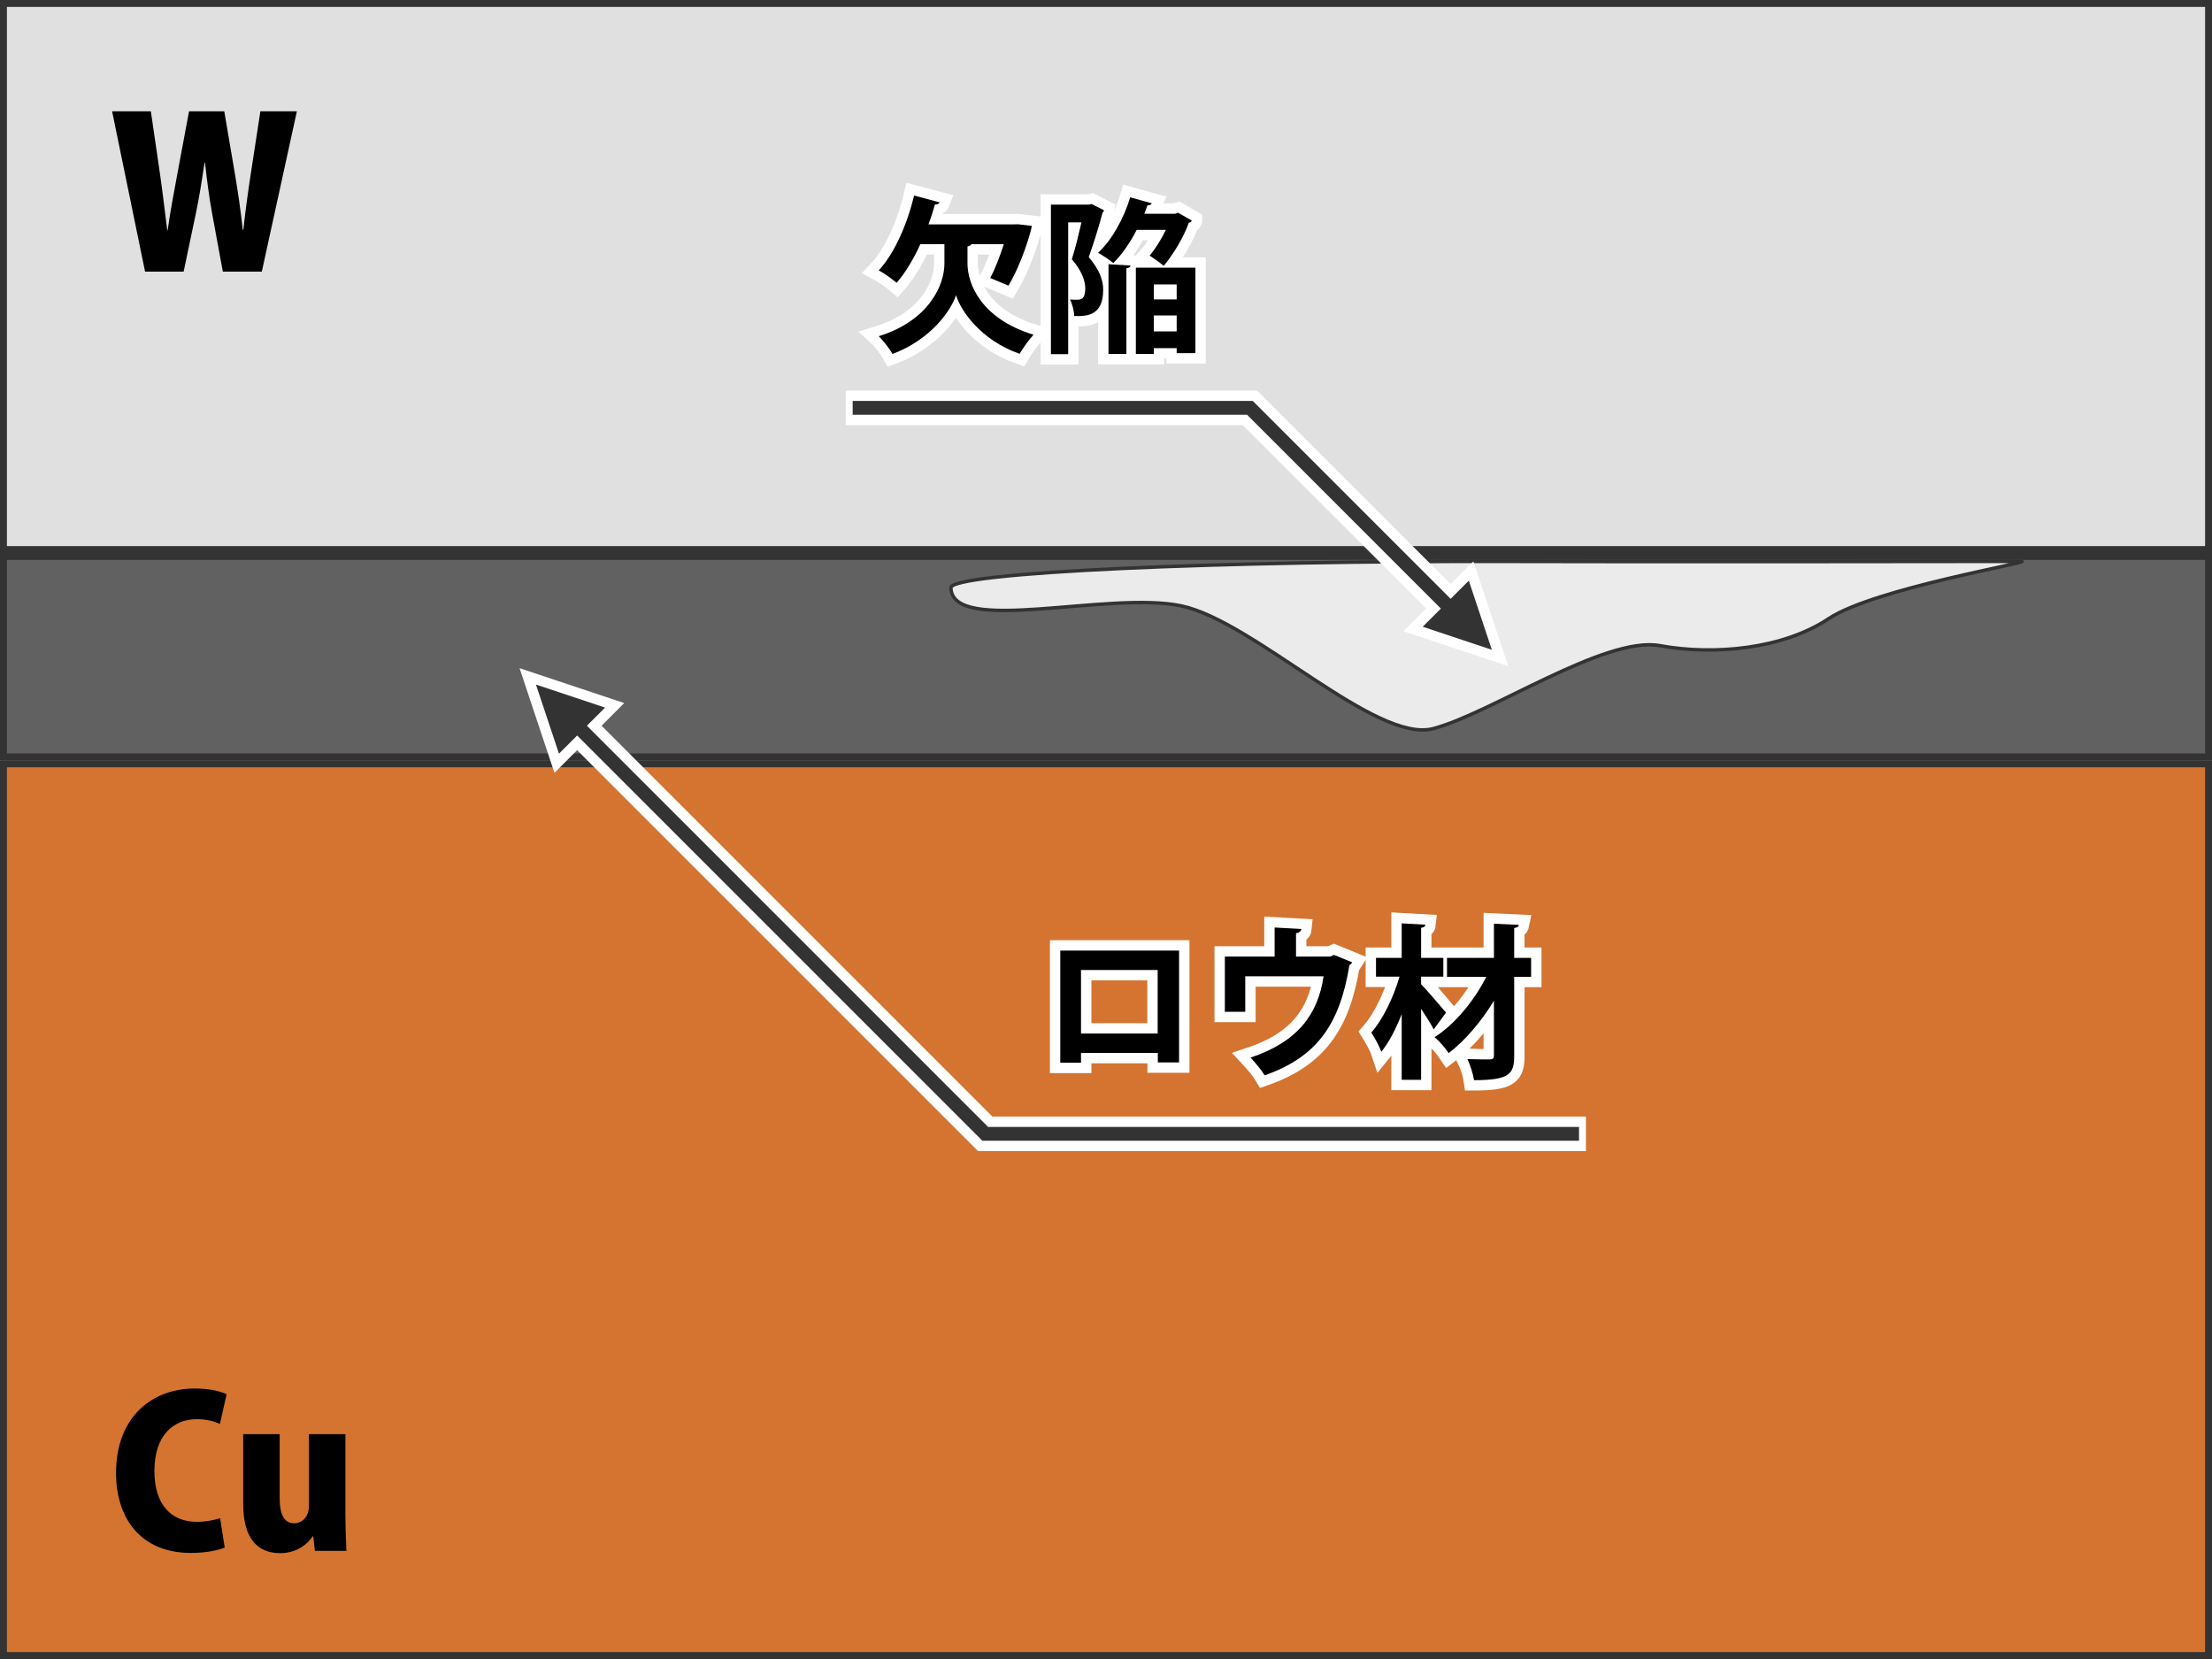
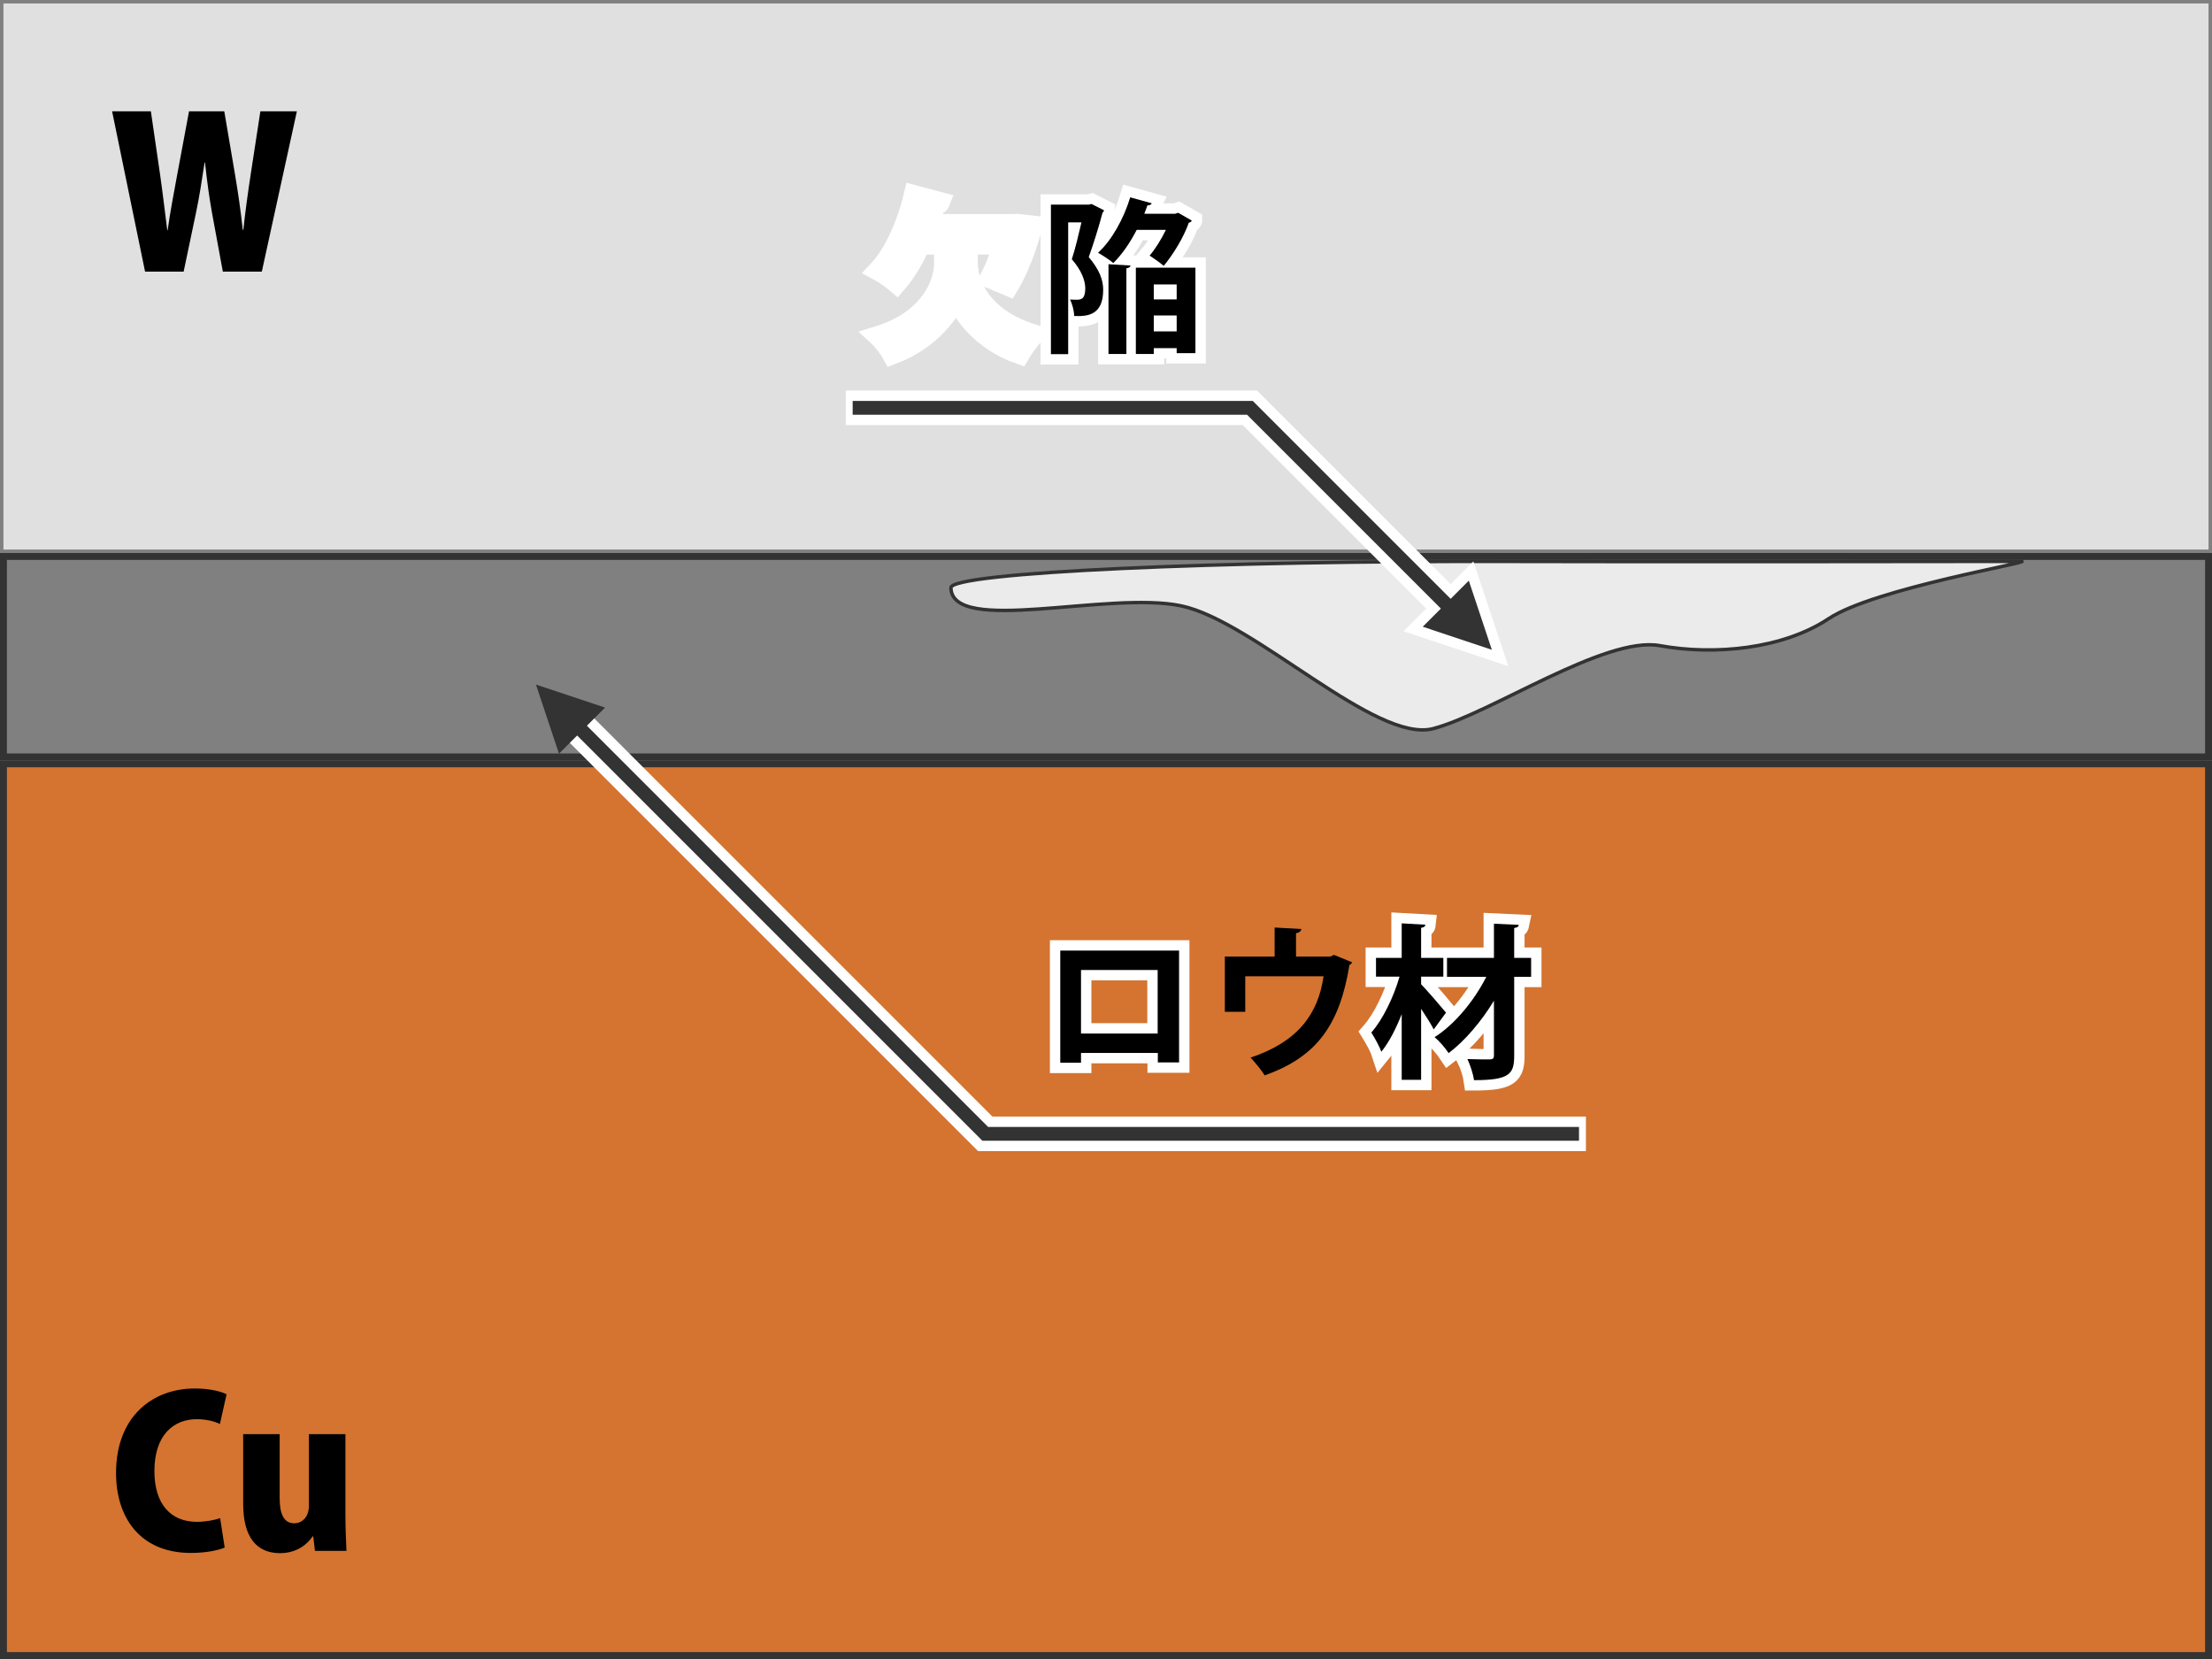
<svg xmlns="http://www.w3.org/2000/svg" id="_レイヤー_2" viewBox="0 0 320 240">
  <rect x="0" y="0" width="320" height="240" fill="#808080" stroke="none" />
  <defs>
    <style>.cls-1{fill:#333;}.cls-2{fill:#d47430;}.cls-3{fill:#e0e0e0;}.cls-4{fill:#616161;}.cls-5{stroke-width:5px;}.cls-5,.cls-6,.cls-7,.cls-8{stroke-miterlimit:10;}.cls-5,.cls-7{fill:none;}.cls-5,.cls-8{stroke:#fff;}.cls-6{fill:#ebebeb;stroke-width:.5px;}.cls-6,.cls-7{stroke:#333;}.cls-7{stroke-width:2px;}.cls-8{fill:#fff;stroke-width:3px;}</style>
  </defs>
  <g id="icon-above">
    <g id="img-develop-01-02-03">
      <rect class="cls-3" x=".5" y=".5" width="319" height="79" />
-       <path class="cls-1" d="m319,1v78H1V1h318m1-1H0v80h320V0h0Z" />
-       <rect class="cls-4" x=".5" y="80.5" width="319" height="29" />
      <path class="cls-1" d="m319,81v28H1v-28h318m1-1H0v30h320v-30h0Z" />
      <rect class="cls-2" x=".5" y="110.5" width="319" height="129" />
      <path class="cls-1" d="m319,111v128H1V111h318m1-1H0v130h320V110h0Z" />
      <path d="m42.947,16.104l-5.07,23.189h-5.64l-1.56-8.46c-.39-2.159-.72-4.529-1.02-7.319h-.06c-.42,2.76-.78,5.1-1.26,7.35l-1.77,8.43h-5.58l-4.77-23.189h5.609l1.32,9.06c.39,2.7.72,5.58,1.05,8.13h.06c.36-2.67.9-5.369,1.41-8.189l1.68-9h5.1l1.56,9.18c.45,2.67.81,5.16,1.11,7.95h.09c.3-2.79.66-5.4,1.08-8.13l1.38-9h5.28Z" />
      <path d="m32.507,223.878c-.81.359-2.61.779-4.89.779-7.35,0-10.83-5.13-10.83-11.55,0-8.31,5.4-12.239,11.37-12.239,2.34,0,3.959.48,4.62.84l-.96,4.29c-.78-.36-1.89-.689-3.36-.689-3.33,0-6.12,2.279-6.12,7.499,0,4.83,2.4,7.35,6.149,7.35,1.2,0,2.55-.239,3.36-.54l.66,4.261Z" />
      <path d="m49.968,218.928c0,2.069.09,3.93.15,5.43h-4.56l-.24-2.1h-.09c-.72,1.08-2.25,2.43-4.709,2.43-3.42,0-5.34-2.31-5.34-7.17v-10.05h5.28v9.3c0,2.28.63,3.6,2.1,3.6,1.08,0,2.13-.84,2.13-2.55v-10.35h5.28v11.46Z" />
      <path class="cls-6" d="m219.34,81.221c-43.227-.15-81.834,1.598-81.777,3.811.178,6.895,22.763.416,33.294,2.61s28.148,19.958,36.485,17.764,24.877-13.444,32.775-12.003,17.845.483,24.427-3.905,30.022-8.285,27.828-8.285-54.257.074-73.032.009Z" />
      <polyline class="cls-5" points="122.351 58.999 180.819 58.999 210.819 88.999" />
      <polygon class="cls-8" points="215.819 93.999 205.819 90.665 212.486 83.999 215.819 93.999" />
      <path class="cls-8" d="m140.561,35.317c-.096.145-.288.265-.6.337v2.424c0,3.072,2.04,8.041,9.553,10.345-.624.672-1.584,2.017-2.016,2.761-5.617-1.969-8.545-6.265-9.193-8.497-.696,2.208-3.625,6.433-9.193,8.521-.36-.672-1.368-1.992-1.992-2.568,7.272-2.256,9.505-7.393,9.505-10.513v-2.809h-3.48c-.984,2.16-2.16,4.129-3.432,5.593-.624-.528-1.824-1.392-2.592-1.8,2.232-2.376,4.128-6.648,5.112-10.825l3.696.984c-.072.191-.312.336-.672.312-.264.96-.576,1.921-.936,2.881h12.313l.6-.024,2.04.24c-.144.888-1.392,5.305-3.384,8.641l-2.64-1.104c.696-1.271,1.392-3.096,1.968-4.896h-4.656Z" />
      <path class="cls-8" d="m157.912,29.51l1.8.912c-.024.144-.12.287-.216.359-.504,1.92-1.296,4.488-1.992,6.409,1.536,1.824,2.088,3.288,2.088,4.728,0,3.601-2.136,3.889-4.2,3.793,0-.696-.264-1.752-.6-2.376.432.023.816.023,1.104.023.792,0,1.104-.479,1.104-1.704-.024-1.08-.528-2.521-1.944-4.152.504-1.536,1.008-3.672,1.392-5.328h-1.92v19.058h-2.496v-21.626h5.448l.432-.096Zm14.498,2.399c-.048.145-.24.288-.432.312-.744,2.136-2.256,4.584-3.625,6.24-.504-.432-1.44-1.104-2.04-1.488.768-.888,1.68-2.328,2.352-3.72h-4.224c-.96,1.872-2.136,3.576-3.384,4.8-.528-.456-1.56-1.128-2.208-1.487,1.968-1.776,3.721-4.921,4.657-8.018l3.12.864c-.096.192-.312.312-.624.288-.144.408-.312.816-.456,1.225h4.464l.432-.145,1.968,1.128Zm-12.049,19.298v-12.985l3.192.192c-.024.192-.192.336-.6.408v12.385h-2.592Zm3.96-12.48h8.617v12.36h-2.712v-.72h-3.312v.84h-2.592v-12.48Zm5.904,2.424h-3.312v2.16h3.312v-2.16Zm-3.312,6.793h3.312v-2.305h-3.312v2.305Z" />
-       <path d="m140.561,35.317c-.096.145-.288.265-.6.337v2.424c0,3.072,2.04,8.041,9.553,10.345-.624.672-1.585,2.017-2.017,2.761-5.616-1.969-8.545-6.265-9.192-8.497-.696,2.208-3.625,6.433-9.193,8.521-.359-.672-1.368-1.992-1.992-2.568,7.272-2.256,9.505-7.393,9.505-10.513v-2.809h-3.48c-.983,2.16-2.16,4.129-3.432,5.593-.624-.528-1.824-1.392-2.593-1.8,2.232-2.376,4.129-6.648,5.112-10.825l3.696.984c-.071.191-.312.336-.672.312-.264.96-.576,1.921-.936,2.881h12.312l.601-.024,2.04.24c-.145.888-1.393,5.305-3.385,8.641l-2.64-1.104c.696-1.271,1.392-3.096,1.968-4.896h-4.656Z" />
      <path d="m157.912,29.51l1.8.912c-.023.144-.12.287-.216.359-.504,1.92-1.296,4.488-1.992,6.409,1.536,1.824,2.088,3.288,2.088,4.728,0,3.601-2.136,3.889-4.2,3.793,0-.696-.264-1.752-.6-2.376.432.023.815.023,1.104.023.792,0,1.104-.479,1.104-1.704-.024-1.08-.528-2.521-1.944-4.152.504-1.536,1.008-3.672,1.393-5.328h-1.921v19.058h-2.496v-21.626h5.448l.433-.096Zm14.497,2.399c-.048.145-.24.288-.432.312-.744,2.136-2.257,4.584-3.625,6.24-.504-.432-1.439-1.104-2.04-1.488.769-.888,1.681-2.328,2.353-3.72h-4.225c-.96,1.872-2.136,3.576-3.384,4.8-.528-.456-1.561-1.128-2.209-1.487,1.969-1.776,3.721-4.921,4.657-8.018l3.12.864c-.097.192-.312.312-.624.288-.145.408-.312.816-.456,1.225h4.464l.433-.145,1.968,1.128Zm-12.049,19.298v-12.985l3.192.192c-.024.192-.192.336-.601.408v12.385h-2.592Zm3.96-12.48h8.617v12.36h-2.713v-.72h-3.312v.84h-2.593v-12.48Zm5.904,2.424h-3.312v2.16h3.312v-2.16Zm-3.312,6.793h3.312v-2.305h-3.312v2.305Z" />
      <polyline class="cls-7" points="123.351 58.999 180.819 58.999 210.819 88.999" />
      <polygon class="cls-1" points="215.819 93.999 205.819 90.665 212.486 83.999 215.819 93.999" />
      <path class="cls-8" d="m170.571,137.516v16.178h-3.072v-1.368h-11.113v1.416h-3v-16.226h17.186Zm-3.096,12.001v-9.192h-11.089v9.192h11.089Z" />
-       <path class="cls-8" d="m184.394,134.18l3.864.216c-.024.264-.288.552-.768.601v3.384h4.944l.552-.24,2.64,1.08c-.072.12-.216.288-.408.385-1.416,8.664-4.729,13.297-12.265,15.961-.408-.696-1.392-1.872-2.04-2.568,6.672-2.232,9.745-6.12,10.561-11.761h-11.329v5.137h-2.952v-7.993h7.201v-4.2Z" />
      <path class="cls-8" d="m205.585,142.389c.792.792,3.072,3.456,3.601,4.104l-1.776,2.425c-.408-.792-1.128-1.92-1.824-2.977v10.273h-2.808v-9.505c-.84,2.136-1.848,4.104-2.952,5.448-.288-.864-.984-2.04-1.44-2.784,1.704-1.944,3.24-5.185,4.08-8.089h-3.408v-2.712h3.72v-4.993l3.432.192c-.024.24-.192.384-.624.456v4.345h3.216v2.712h-3.216v1.104Zm15.914-3.816v2.736h-2.448v11.4c0,2.664-.648,3.553-5.809,3.553-.12-.864-.552-2.208-.96-3.049,1.392.049,2.808.049,3.264.049.408-.024.576-.145.576-.576v-7.921c-1.8,2.977-4.176,5.784-6.553,7.585-.48-.721-1.32-1.729-2.04-2.305,2.904-1.824,5.761-5.305,7.489-8.736h-5.688v-2.736h6.792v-4.944l3.6.168c-.048.239-.192.384-.672.456v4.32h2.448Z" />
      <path d="m170.57,137.516v16.178h-3.072v-1.368h-11.113v1.416h-3v-16.226h17.186Zm-3.096,12.001v-9.192h-11.089v9.192h11.089Z" />
      <path d="m184.394,134.18l3.864.216c-.024.264-.288.552-.768.601v3.384h4.944l.552-.24,2.64,1.08c-.072.12-.216.288-.408.385-1.416,8.664-4.729,13.297-12.265,15.961-.408-.696-1.392-1.872-2.04-2.568,6.672-2.232,9.745-6.12,10.561-11.761h-11.329v5.137h-2.952v-7.993h7.201v-4.2Z" />
      <path d="m205.585,142.389c.792.792,3.072,3.456,3.601,4.104l-1.776,2.425c-.408-.792-1.128-1.92-1.824-2.977v10.273h-2.808v-9.505c-.84,2.136-1.848,4.104-2.952,5.448-.288-.864-.984-2.04-1.44-2.784,1.704-1.944,3.24-5.185,4.08-8.089h-3.408v-2.712h3.72v-4.993l3.432.192c-.024.24-.192.384-.624.456v4.345h3.216v2.712h-3.216v1.104Zm15.914-3.816v2.736h-2.448v11.4c0,2.664-.648,3.553-5.809,3.553-.12-.864-.552-2.208-.96-3.049,1.392.049,2.808.049,3.264.049.408-.024.576-.145.576-.576v-7.921c-1.8,2.977-4.176,5.784-6.553,7.585-.48-.721-1.32-1.729-2.04-2.305,2.904-1.824,5.761-5.305,7.489-8.736h-5.688v-2.736h6.792v-4.944l3.6.168c-.048.239-.192.384-.672.456v4.32h2.448Z" />
      <polyline class="cls-5" points="229.428 164.029 142.531 164.029 82.531 104.029" />
-       <polygon class="cls-8" points="77.531 99.029 87.531 102.363 80.864 109.029 77.531 99.029" />
      <polyline class="cls-7" points="228.428 164.029 142.531 164.029 82.531 104.029" />
      <polygon class="cls-1" points="77.531 99.029 87.531 102.363 80.864 109.029 77.531 99.029" />
    </g>
  </g>
</svg>